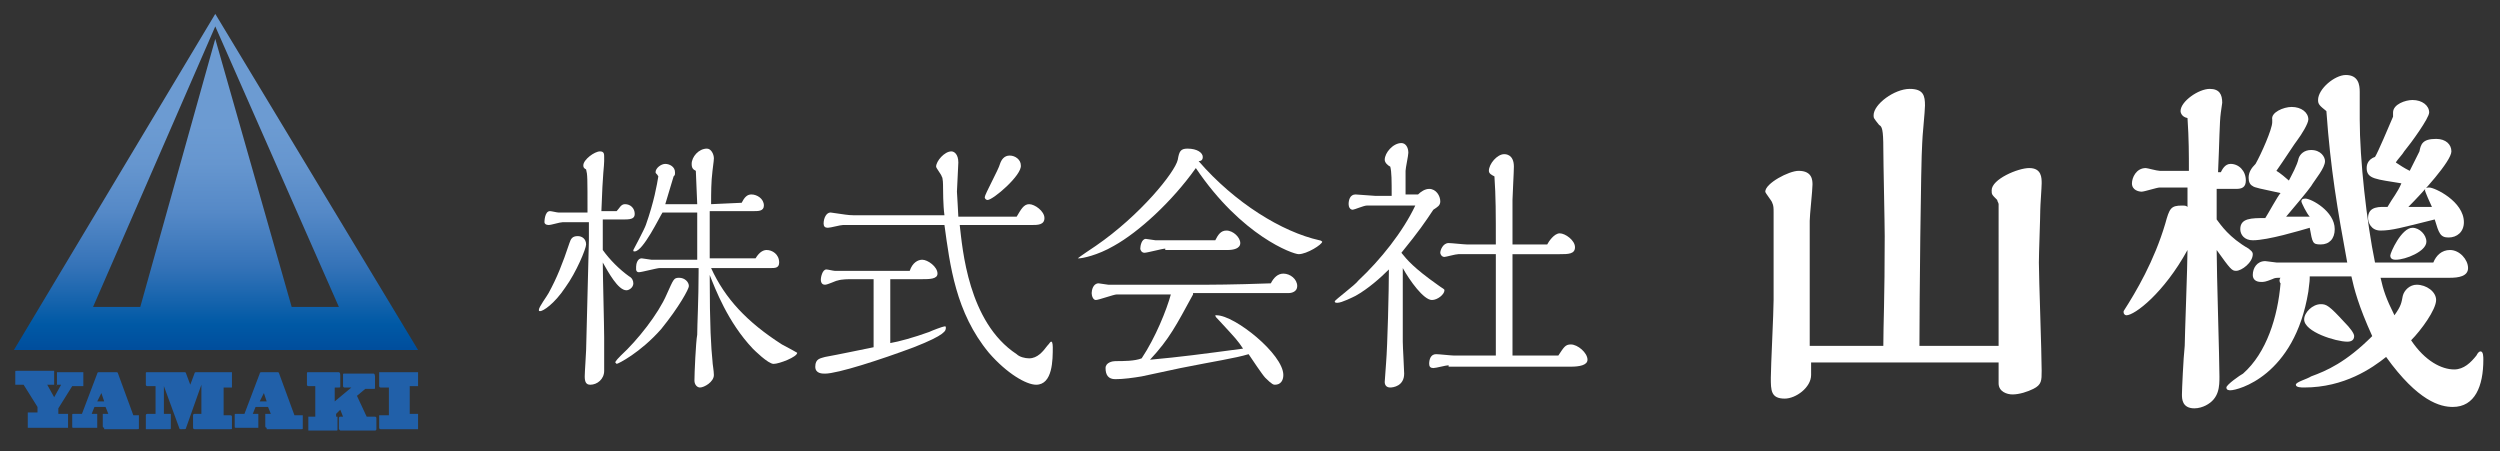
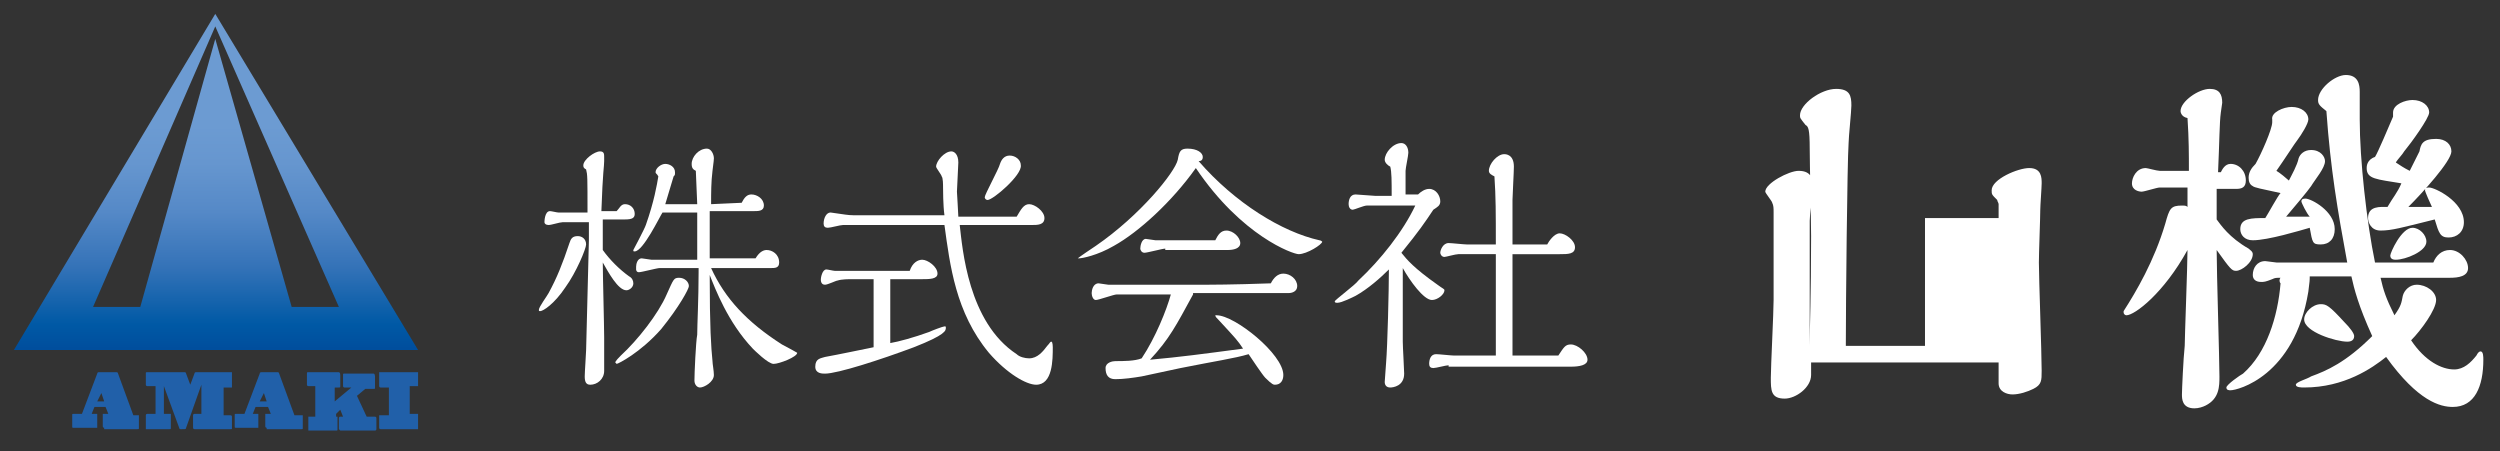
<svg xmlns="http://www.w3.org/2000/svg" version="1.1" id="レイヤー_1" x="0px" y="0px" viewBox="0 0 180 32.5" style="enable-background:new 0 0 180 32.5;" xml:space="preserve">
  <rect x="0" y="0" width="180" height="32.5" fill="#333333" stroke="none" />
  <style type="text/css">
	.st0{fill:#2160A9;}
	.st1{fill:#FFFFFF;}
	.st2{fill:url(#SVGID_1_);}
</style>
  <g>
-     <path class="st0" d="M4.1,27.8C4,27.8,4,27.7,4.1,27.8l0-0.9c0-0.1,0-0.1,0-0.1h1.8c0,0,0.1,0,0.1,0v0.9c0,0.1,0,0.1,0,0.1H5.2   l-1,1.6v0.4h0.7c0,0,0,0,0,0v0.9c0,0,0,0.1,0,0.1H2c0,0,0,0,0-0.1v-0.9c0,0,0-0.1,0-0.1h0.7v-0.4l-1-1.6H1.1c0,0,0,0,0-0.1v-0.8   c0-0.1,0-0.1,0.1-0.1h2.6c0,0,0.1,0,0.1,0v0.9c0,0.1,0,0.1,0,0.1H3.4l0.5,0.9l0.5-0.9v0H4.1z" />
    <path class="st0" d="M7.5,30.8c0,0-0.1,0-0.1-0.1v-0.8c0,0,0-0.1,0-0.1h0.4l-0.2-0.5H6.8l-0.2,0.5h0.4c0,0,0,0,0,0.1v0.8   c0,0.1,0,0.1,0,0.1H5.3c-0.1,0-0.1,0-0.1-0.1v-0.8c0-0.1,0-0.1,0.1-0.1h0.6l1.1-2.9c0-0.1,0.1-0.1,0.1-0.1h1.3   c0.1,0,0.1,0.1,0.1,0.1l1.1,3H10c0,0,0,0.1,0,0.2v0.7c0,0.1,0,0.1-0.1,0.1H7.5z M7,28.9h0.5l-0.2-0.6c0,0,0,0,0,0L7,28.9z" />
    <path class="st0" d="M10.5,30.8c0,0,0,0,0-0.1v-0.8c0,0,0-0.1,0.1-0.1h0.6v-2h-0.6c0,0-0.1,0-0.1-0.1v-0.8c0-0.1,0-0.1,0.1-0.1h2.7   c0.1,0,0.1,0.1,0.1,0.1l0.3,0.8l0.3-0.8c0,0,0-0.1,0.1-0.1h2.6c0,0,0,0,0,0.1v0.9c0,0.1,0,0.1,0,0.1h-0.6v2h0.5c0,0,0.1,0,0.1,0.1   v0.8c0,0.1,0,0.1-0.1,0.1H14c0,0-0.1,0-0.1-0.1v-0.9c0,0,0-0.1,0.1-0.1h0.5v-2.1h0l-1.1,3.1c0,0,0,0.1-0.1,0.1H13   c0,0-0.1,0-0.1-0.1l-1.1-3h0v2h0.5c0,0,0,0,0,0.1v0.9c0,0.1,0,0.1-0.1,0.1H10.5z" />
    <path class="st0" d="M22.7,29.8v-2h-0.5c0,0-0.1,0-0.1-0.1v-0.8c0-0.1,0-0.1,0.1-0.1h2.2c0,0,0.1,0,0.1,0.2v0.8   c0,0.1,0,0.1-0.1,0.1h-0.3v1l1.2-1v0h-0.5c0,0-0.1,0-0.1-0.1v-0.8c0-0.1,0-0.1,0.1-0.1h2.1c0,0,0.1,0,0.1,0.2v0.8   c0,0.1,0,0.1-0.1,0.1h-0.6l-0.6,0.5l0.7,1.5H27c0,0,0.1,0,0.1,0.1v0.8c0,0,0,0.1-0.1,0.1h-2.5c0,0-0.1-0.1-0.1-0.1v-0.8   c0,0,0-0.1,0.1-0.1h0.2l-0.2-0.5l-0.3,0.3v0.2h0.1c0,0,0,0.1,0,0.1v0.8c0,0.1,0,0.1-0.1,0.1h-2c0,0,0,0,0-0.1v-0.8   c0-0.1,0-0.1,0-0.1H22.7z" />
    <path class="st0" d="M27.3,26.9c0-0.1,0-0.1,0-0.1h2.7c0,0,0.1,0,0.1,0v0.9c0,0.1,0,0.1,0,0.1h-0.6v2h0.6c0,0,0,0,0,0.1v0.9   c0,0.1,0,0.1,0,0.1h-2.7c0,0-0.1,0-0.1-0.1v-0.8c0-0.1,0-0.1,0-0.1H28v-2h-0.6c0,0-0.1,0-0.1-0.1V26.9z" />
  </g>
  <g>
    <path class="st1" d="M40.7,20.7c-0.8,1.2-1.6,1.7-1.8,1.7c-0.1,0-0.1,0-0.1-0.1c0-0.2,0.6-1,0.7-1.2c0.6-1.1,1-2.1,1.5-3.6   c0.1-0.3,0.2-0.5,0.6-0.5c0.3,0,0.6,0.2,0.6,0.6C42.2,17.9,41.5,19.6,40.7,20.7z M43.4,16l0,2c0.5,0.7,1.2,1.4,1.9,1.9   c0.2,0.1,0.3,0.3,0.3,0.5c0,0.3-0.3,0.5-0.5,0.5c-0.6,0-1.3-1.3-1.7-2c0,0.9,0.1,4.6,0.1,5.4v2.4c0,0.6-0.5,1-1,1   c-0.3,0-0.4-0.2-0.4-0.6c0-0.3,0.1-1.7,0.1-1.9l0.2-7.9c0-0.3,0-1,0-1.3h-1.9c-0.2,0-0.8,0.2-1,0.2c-0.2,0-0.3-0.1-0.3-0.2   c0,0,0-0.8,0.4-0.8c0.1,0,0.5,0.1,0.6,0.1l2.1,0c0-2.6,0-2.7-0.1-3.1C42,12.1,42,12,42,11.9c0-0.4,0.8-1,1.2-1   c0.3,0,0.3,0.2,0.3,0.4c0,0.1,0,0.3,0,0.3c0,0.4-0.1,0.7-0.2,3.6l1.1,0c0.2-0.2,0.3-0.5,0.6-0.5c0.4,0,0.7,0.3,0.7,0.7   c0,0.3-0.2,0.4-0.7,0.4H43.4z M44.3,26.1c0-0.1,0.3-0.4,0.4-0.5c1.2-1.1,2.7-3,3.3-4.4c0.5-1.1,0.5-1.2,0.9-1.2   c0.4,0,0.7,0.3,0.7,0.6c0,0.2-0.7,1.5-2,3.1c-1.5,1.7-3.1,2.5-3.2,2.5C44.4,26.2,44.3,26.1,44.3,26.1z M50.1,19.3h-2.6   c-0.2,0-1.3,0.3-1.5,0.3c-0.2,0-0.2-0.2-0.2-0.2c0,0,0-0.1,0-0.2c0-0.2,0.1-0.6,0.4-0.6c0.1,0,0.6,0.1,0.7,0.1c0.1,0,0.3,0,0.4,0   l2.9,0l0-3.4h-2.5c-0.2,0.3-1.4,2.8-2,2.8c-0.1,0-0.1,0-0.1-0.1c0,0,0.8-1.5,0.9-1.8c0.6-1.7,0.8-2.9,0.9-3.5   c-0.1-0.2-0.2-0.2-0.2-0.3c0-0.3,0.4-0.6,0.7-0.6c0.3,0,0.7,0.2,0.7,0.6c0,0.2,0,0.2-0.1,0.3c-0.1,0.3-0.5,1.7-0.6,2h2.3l-0.1-2.4   c-0.2-0.1-0.3-0.2-0.3-0.5c0-0.5,0.5-1.1,1.1-1.1c0.3,0,0.5,0.4,0.5,0.7c0,0.2-0.1,0.8-0.1,0.9c-0.1,0.8-0.1,1.6-0.1,2.4l2.2-0.1   c0.2-0.4,0.4-0.6,0.7-0.6c0.4,0,0.9,0.3,0.9,0.8c0,0.4-0.4,0.4-0.7,0.4h-3.2l0,3.4c2,0,2.4,0,3.3,0c0.3-0.5,0.6-0.6,0.8-0.6   c0.4,0,0.9,0.3,0.9,0.9c0,0.4-0.3,0.4-0.6,0.4c-0.7,0-3.6,0-4.3,0c1,2.2,2.6,3.9,5.1,5.5c0.4,0.2,1.1,0.6,1.1,0.6   c0,0.3-1.3,0.8-1.7,0.8c-0.4,0-1.4-1-1.5-1.1c-1.8-1.9-2.7-4.3-3.1-5.3c0,3.8,0.1,5.2,0.2,6.2c0,0.2,0.1,0.7,0.1,1   c0,0.5-0.7,0.9-1,0.9c-0.2,0-0.4-0.2-0.4-0.5c0-0.5,0.1-2.8,0.2-3.3c0-0.7,0.1-2.6,0.1-4.5V19.3z" />
    <path class="st1" d="M62.9,20.1h-1.5c-0.3,0-0.8,0-1.1,0.1c-0.1,0-0.7,0.3-0.9,0.3c-0.3,0-0.3-0.3-0.3-0.4c0-0.1,0.1-0.7,0.4-0.7   c0.1,0,0.5,0.1,0.6,0.1h5.4c0.2-0.6,0.6-0.8,0.9-0.8c0.4,0,1.1,0.5,1.1,1c0,0.4-0.6,0.4-1.1,0.4h-2.3v4.6c0.6-0.1,1.7-0.4,2.8-0.8   c0.2-0.1,1-0.4,1.1-0.4c0.1,0,0.1,0,0.1,0.1c0,0.2,0,0.5-2.3,1.4c-2.4,0.9-5.5,1.9-6.4,1.9c-0.2,0-0.7,0-0.7-0.5   c0-0.6,0.4-0.6,0.7-0.7c1.1-0.2,2.5-0.5,3.5-0.7V20.1z M60.7,16.2c-0.2,0-0.9,0.2-1.1,0.2c-0.2,0-0.3-0.1-0.3-0.3   c0-0.4,0.2-0.8,0.5-0.8c0.1,0,0.6,0.1,0.7,0.1c0.1,0,0.5,0.1,1,0.1H68c-0.1-0.7-0.1-1.9-0.1-2c0-0.2,0-0.7-0.1-0.8   c0-0.1-0.4-0.6-0.4-0.7c0-0.4,0.6-1.1,1.1-1.1c0.2,0,0.5,0.2,0.5,0.8c0,0.3-0.1,1.8-0.1,2.1c0,0.1,0.1,1.6,0.1,1.8h4.2   c0.3-0.5,0.5-0.9,0.9-0.9c0.4,0,1.1,0.5,1.1,1c0,0.5-0.5,0.5-0.9,0.5h-5.2c0.2,1.7,0.6,7,4.1,9.3c0.2,0.2,0.6,0.3,0.9,0.3   c0.6,0,1-0.5,1.3-0.9c0.2-0.2,0.2-0.3,0.3-0.3c0.1,0,0.1,0.4,0.1,0.4c0,0.9,0,2.7-1.2,2.7c-0.7,0-2.1-0.8-3.4-2.3   c-2.4-2.9-2.8-6.3-3.2-9.2L60.7,16.2z M71.1,14.4c-0.1,0-0.2-0.1-0.2-0.2c0-0.2,1-2,1.1-2.4c0.1-0.3,0.3-0.6,0.7-0.6   c0.4,0,0.8,0.3,0.8,0.7C73.6,12.6,71.5,14.4,71.1,14.4z" />
    <path class="st1" d="M95,17.3c0.1,0,0.2,0.1,0.2,0.1c0,0.2-1.1,0.9-1.7,0.9c-0.4,0-4.1-1.3-7.4-6.2c-1.7,2.4-4.1,4.6-5.9,5.6   c-1.2,0.7-2.3,0.9-2.5,0.9c0,0-0.1,0-0.1,0c0,0,0.1-0.1,1.3-0.9c3.2-2.2,5.7-5.3,5.9-6.2c0.1-0.6,0.2-0.8,0.7-0.8   c0.7,0,1.1,0.3,1.1,0.6c0,0.2-0.1,0.3-0.3,0.3C88.9,14.6,92.3,16.7,95,17.3z M85.9,21.2c-1.2,2.2-1.7,3.2-3.1,4.7   c2.2-0.2,3.7-0.4,6.7-0.8c-0.4-0.6-0.5-0.7-1.7-2c-0.2-0.2-0.3-0.3-0.3-0.4c0,0,0.1,0,0.1,0c1.3,0,4.8,2.8,4.8,4.3   c0,0.4-0.2,0.7-0.6,0.7c-0.1,0-0.2,0-0.7-0.5c-0.2-0.2-1-1.4-1.2-1.7c-1,0.3-2.4,0.5-4.9,1c-0.4,0.1-2.4,0.5-2.8,0.6   c-0.6,0.1-1.3,0.2-1.9,0.2c-0.5,0-0.7-0.3-0.7-0.8c0-0.4,0.5-0.5,0.7-0.5c0.6,0,1.4,0,1.9-0.2c1-1.5,1.8-3.5,2.1-4.6h-3.9   c-0.2,0-1.3,0.4-1.5,0.4c-0.2,0-0.3-0.3-0.3-0.5s0.1-0.7,0.5-0.7c0.1,0,0.6,0.1,0.7,0.1h6.4c1,0,2.5,0,5.3-0.1   c0.2-0.4,0.5-0.7,0.9-0.7c0.5,0,1,0.4,1,0.9c0,0.4-0.4,0.5-0.6,0.5c-0.3,0-1.7,0-2,0H85.9z M83.9,17.9c-0.2,0-1.3,0.3-1.5,0.3   c-0.2,0-0.3-0.2-0.3-0.3c0-0.2,0.1-0.7,0.4-0.7c0.1,0,0.6,0.1,0.7,0.1c0.1,0,0.5,0,0.5,0c0.6,0,3.2,0,3.8,0   c0.2-0.4,0.4-0.7,0.8-0.7c0.5,0,1,0.5,1,0.9c0,0.4-0.5,0.5-0.9,0.5H83.9z" />
    <path class="st1" d="M101,24.6c0,0.4,0.1,2,0.1,2.3c0,0.9-0.8,1-1,1c-0.3,0-0.4-0.2-0.4-0.4c0-0.2,0.1-1.2,0.1-1.4   c0.1-1.2,0.2-5.2,0.2-6.7c-0.6,0.6-1.5,1.4-2.4,1.9c-0.2,0.1-1,0.5-1.3,0.5c-0.1,0-0.2,0-0.2-0.1c0-0.1,1.5-1.2,1.7-1.5   c1.6-1.5,3.2-3.5,4.1-5.4h-2.2c-0.1,0-1.2,0-1.3,0c-0.2,0-0.9,0.3-1,0.3c-0.2,0-0.3-0.2-0.3-0.4c0-0.3,0.1-0.7,0.5-0.7   c0.2,0,1.2,0.1,1.4,0.1h1.2c0-1.1,0-1.7-0.1-2.1c-0.2-0.1-0.4-0.3-0.4-0.5c0-0.5,0.6-1.2,1.2-1.2c0.3,0,0.5,0.3,0.5,0.7   c0,0.2-0.2,1.1-0.2,1.3l0,1.7h0.9c0.2-0.2,0.5-0.4,0.8-0.4c0.5,0,0.8,0.5,0.8,0.9c0,0.3-0.2,0.4-0.5,0.6c-0.6,0.9-1,1.5-2.3,3.1   c0.4,0.5,0.9,1.1,2.6,2.3c0.4,0.3,0.5,0.3,0.5,0.4c0,0.3-0.5,0.7-0.9,0.7c-0.6,0-1.6-1.4-2.1-2.3L101,24.6z M104.3,26.3   c-0.2,0-0.9,0.2-1.1,0.2c-0.2,0-0.3-0.1-0.3-0.3c0-0.3,0.1-0.7,0.5-0.7c0.2,0,1.1,0.1,1.3,0.1h3l0-7.3l-2.7,0c-0.2,0-0.9,0.2-1,0.2   c-0.2,0-0.3-0.2-0.3-0.3c0-0.2,0.2-0.7,0.6-0.7c0.2,0,1.1,0.1,1.3,0.1h2.1c0-2.3,0-3.4-0.1-4.9c-0.2-0.1-0.4-0.2-0.4-0.4   c0-0.5,0.6-1.2,1.1-1.2c0.1,0,0.7,0,0.7,0.9c0,0.4-0.1,2.1-0.1,2.4c0,1.4,0,2.3,0,3.2h2.5c0.1-0.2,0.5-0.8,0.9-0.8   c0.4,0,1.1,0.5,1.1,1c0,0.5-0.5,0.5-1.1,0.5h-3.4v7.3h3.3c0.4-0.6,0.5-0.8,0.9-0.8c0.5,0,1.2,0.6,1.2,1.1c0,0.4-0.6,0.5-1.2,0.5   H104.3z" />
-     <path class="st1" d="M143.9,15.7c0-0.2,0-0.8,0-1c0-0.1-0.1-0.2-0.1-0.3c-0.4-0.4-0.4-0.4-0.4-0.7c0-0.8,1.9-1.6,2.7-1.6   c0.9,0,0.9,0.7,0.9,1.1c0,0.3-0.1,1.6-0.1,1.9c0,0.6-0.1,3.1-0.1,3.8c0,1.1,0.2,6.5,0.2,7.8c0,0.7,0,1-0.6,1.3   c-0.4,0.2-1,0.4-1.5,0.4c-0.4,0-1-0.2-1-0.8v-1.5h-13.5V27c0,0.9-1.1,1.7-1.9,1.7c-1,0-1-0.6-1-1.5c0-0.8,0.2-4.7,0.2-5.6   c0-1.1,0-4.7,0-6.3c0-0.3,0-0.5-0.1-0.7c0-0.1-0.5-0.7-0.5-0.8c0-0.6,1.7-1.5,2.4-1.5c1,0,1,0.7,1,1c0,0.4-0.2,2.2-0.2,2.6v9h5.3   c0-1.5,0.1-3.4,0.1-7.9c0-0.9-0.1-5.3-0.1-6.3c0-1.4-0.1-1.6-0.3-1.7c-0.4-0.5-0.4-0.5-0.4-0.7c0-0.8,1.5-1.9,2.6-1.9   c1,0,1.1,0.5,1.1,1.2c0,0.4-0.2,2.3-0.2,2.7c-0.1,1.4-0.2,11.7-0.2,14.6h5.7V15.7z" />
+     <path class="st1" d="M143.9,15.7c0-0.2,0-0.8,0-1c0-0.1-0.1-0.2-0.1-0.3c-0.4-0.4-0.4-0.4-0.4-0.7c0-0.8,1.9-1.6,2.7-1.6   c0.9,0,0.9,0.7,0.9,1.1c0,0.3-0.1,1.6-0.1,1.9c0,0.6-0.1,3.1-0.1,3.8c0,1.1,0.2,6.5,0.2,7.8c0,0.7,0,1-0.6,1.3   c-0.4,0.2-1,0.4-1.5,0.4c-0.4,0-1-0.2-1-0.8v-1.5h-13.5V27c0,0.9-1.1,1.7-1.9,1.7c-1,0-1-0.6-1-1.5c0-0.8,0.2-4.7,0.2-5.6   c0-1.1,0-4.7,0-6.3c0-0.3,0-0.5-0.1-0.7c0-0.1-0.5-0.7-0.5-0.8c0-0.6,1.7-1.5,2.4-1.5c1,0,1,0.7,1,1c0,0.4-0.2,2.2-0.2,2.6v9c0-1.5,0.1-3.4,0.1-7.9c0-0.9-0.1-5.3-0.1-6.3c0-1.4-0.1-1.6-0.3-1.7c-0.4-0.5-0.4-0.5-0.4-0.7c0-0.8,1.5-1.9,2.6-1.9   c1,0,1.1,0.5,1.1,1.2c0,0.4-0.2,2.3-0.2,2.7c-0.1,1.4-0.2,11.7-0.2,14.6h5.7V15.7z" />
    <path class="st1" d="M157.6,13.5h-2.1c-0.2,0-1.1,0.3-1.3,0.3c-0.2,0-0.7-0.1-0.7-0.6c0-0.4,0.3-1.1,1-1.1c0.1,0,0.8,0.2,1,0.2h2.1   c0-1.2,0-2.3-0.1-3.8C157,8.4,157,8,157,8c0-0.7,1.3-1.6,2.1-1.6c0.7,0,0.9,0.4,0.9,1c0,0-0.1,0.7-0.1,0.7   c-0.1,0.7-0.1,2.2-0.2,4.3h0.2c0.1-0.2,0.3-0.6,0.7-0.6c0.6,0,1.1,0.5,1.1,1.2c0,0.5-0.3,0.6-0.7,0.6h-1.4c0,0.3,0,1.9,0,2.2   c0.3,0.4,0.9,1.3,2.3,2.1c0.1,0.1,0.3,0.2,0.3,0.4c0,0.6-0.8,1.2-1.2,1.2c-0.3,0-0.4-0.1-1.4-1.5c0,1.6,0.2,7.9,0.2,9.1   c0,0.7,0,1.6-1,2.1c-0.2,0.1-0.5,0.2-0.8,0.2c-0.9,0-0.9-0.7-0.9-1c0-0.3,0.1-2.6,0.2-3.5c0-0.6,0.2-5.8,0.2-6.9   c-1.7,3.1-3.8,4.7-4.4,4.7c-0.1,0-0.2-0.1-0.2-0.2c0,0,0-0.1,0-0.1c0.9-1.4,2.2-3.6,3-6.3c0.3-1.1,0.4-1.3,1.2-1.3   c0.2,0,0.3,0,0.4,0.1V13.5z M166.3,19.9c0,0.3,0,0.3-0.1,1.1c-1,6.1-5.1,7.1-5.6,7.1c-0.1,0-0.3,0-0.3-0.2c0-0.2,1-0.9,1.2-1   c1.7-1.5,2.5-4.1,2.7-6.5c-0.1-0.1-0.1-0.3,0-0.4c-0.3,0-0.4,0-0.6,0.1c-0.5,0.2-0.6,0.2-0.8,0.2c-0.4,0-0.6-0.2-0.6-0.5   c0-0.5,0.3-1,0.9-1c0.1,0,0.7,0.1,0.8,0.1l5.1,0c-0.7-3.8-1.2-6.7-1.5-10.9c-0.5-0.4-0.6-0.5-0.6-0.8c0-0.8,1.2-1.8,2-1.8   c0.9,0,1,0.7,1,1.2c0,0.3,0,1.7,0,2c0,2.9,0.5,7.4,1.1,10.3l4.2,0c0.2-0.5,0.6-0.9,1.2-0.9c0.7,0,1.3,0.7,1.3,1.3   c0,0.6-0.7,0.7-1.3,0.7h-5c0.2,0.9,0.4,1.5,1,2.7c0.5-0.7,0.5-0.9,0.6-1.4c0.1-0.4,0.5-0.8,1-0.8c0.7,0,1.4,0.5,1.4,1.1   c0,0.7-1.1,2.2-1.8,2.9c1,1.5,2.2,2.1,3.1,2.1c0.7,0,1.2-0.5,1.6-1c0.1-0.2,0.2-0.3,0.3-0.3c0.2,0,0.2,0.4,0.2,0.6   c0,1.9-0.6,3.4-2.2,3.4c-0.9,0-2.5-0.4-4.8-3.6c-1,0.8-3,2.2-5.9,2.2c-0.2,0-0.6,0-0.6-0.2c0-0.2,0.8-0.4,1.1-0.6   c1.1-0.4,2.5-1,4.4-2.9c-1-2.2-1.3-3.4-1.5-4.3H166.3z M165.7,14.5c0-0.2,0.2-0.2,0.3-0.2c0.4,0,2.1,0.9,2.1,2.2   c0,0.7-0.4,1.1-1,1.1c-0.6,0-0.6-0.1-0.8-1.2c-0.7,0.2-3,0.9-4.1,0.9c-0.6,0-0.9-0.4-0.9-0.8c0-0.8,0.8-0.8,1.8-0.8   c0.2-0.3,0.9-1.6,1.1-1.8c-1.4-0.3-1.9-0.4-2-0.5c-0.2-0.1-0.3-0.3-0.3-0.6c0-0.4,0.2-0.7,0.5-1c0.4-0.7,1.2-2.5,1.2-3l0-0.2   c-0.1-0.5,0.8-0.9,1.4-0.9c0.7,0,1.2,0.4,1.2,0.9c0,0.3-0.5,1.1-0.8,1.5c-0.1,0.1-1,1.5-1.5,2.2c0.2,0.1,0.8,0.6,0.9,0.7   c0.2-0.4,0.6-1.1,0.7-1.6c0.1-0.3,0.4-0.6,0.9-0.6c0.7,0,1,0.5,1,0.8c0,0.5-0.7,1.3-1,1.8c-0.2,0.3-1.2,1.5-1.8,2.2   c0.5,0,1.2,0,1.7,0C166.1,15.4,165.7,14.6,165.7,14.5z M169,24.6c-0.8,0-3.1-0.7-3.1-1.6c0-0.5,0.6-1.1,1.2-1.1   c0.4,0,0.6,0.1,1.7,1.3c0.4,0.4,0.7,0.8,0.7,1C169.5,24.6,169.1,24.6,169,24.6z M175.1,14.9c-0.1-0.2-0.5-1.1-0.5-1.2   c0-0.2,0.2-0.2,0.3-0.2c0.4,0,2.5,1,2.5,2.5c0,0.7-0.5,1.1-1.1,1.1c-0.6,0-0.7-0.3-1-1.3c-2.4,0.6-3.1,0.8-3.9,0.8   c-0.7,0-0.9-0.6-0.9-0.9c0-0.9,0.9-0.8,1.4-0.8c0.4-0.7,0.7-1,1-1.7c-1.8-0.3-2.5-0.3-2.5-1.1c0-0.1,0-0.6,0.6-0.8   c0.2-0.3,1-2.2,1.3-2.9c0-0.1,0-0.2,0-0.3c0-0.6,0.9-0.9,1.4-0.9c0.7,0,1.2,0.4,1.2,0.9c0,0.4-1.3,2.2-1.8,2.8   c-0.1,0.2-0.5,0.6-0.6,0.8c0.3,0.2,0.6,0.4,1,0.6c0.1-0.2,0.6-1.2,0.7-1.4c0.1-0.5,0.2-0.9,1.2-0.9c0.7,0,1.1,0.4,1.1,0.9   c0,0.7-2.1,3-3.1,4H175.1z M172.5,18.7c-0.1,0-0.4,0-0.4-0.3c0-0.2,0.8-2,1.6-2c0.5,0,1,0.5,1,1C174.7,18.1,173.2,18.7,172.5,18.7z   " />
  </g>
  <path class="st0" d="M19.2,30.8c0,0-0.1,0-0.1-0.1v-0.8c0,0,0-0.1,0-0.1h0.4l-0.2-0.5h-0.9l-0.2,0.5h0.4c0,0,0,0,0,0.1v0.8  c0,0.1,0,0.1,0,0.1H17c-0.1,0-0.1,0-0.1-0.1v-0.8c0-0.1,0-0.1,0.1-0.1h0.6l1.1-2.9c0-0.1,0.1-0.1,0.1-0.1H20c0.1,0,0.1,0.1,0.1,0.1  l1.1,3h0.6c0,0,0,0.1,0,0.2v0.7c0,0.1,0,0.1-0.1,0.1H19.2z M18.7,28.9h0.5L19,28.3c0,0,0,0,0,0L18.7,28.9z" />
  <linearGradient id="SVGID_1_" gradientUnits="userSpaceOnUse" x1="15.512" y1="25.087" x2="15.512" y2="1.143">
    <stop offset="0" style="stop-color:#004E9D" />
    <stop offset="7.252038e-02" style="stop-color:#0059A5" />
    <stop offset="0.248" style="stop-color:#3573B8" />
    <stop offset="0.411" style="stop-color:#5589C7" />
    <stop offset="0.557" style="stop-color:#6696CF" />
    <stop offset="0.67" style="stop-color:#6C9BD2" />
  </linearGradient>
  <path class="st2" d="M15.5,1L1,25.2h29.1L15.5,1z M15.5,1.9l8.9,20.2H21L15.5,2.8l-5.4,19.3H6.7L15.5,1.9z" />
</svg>